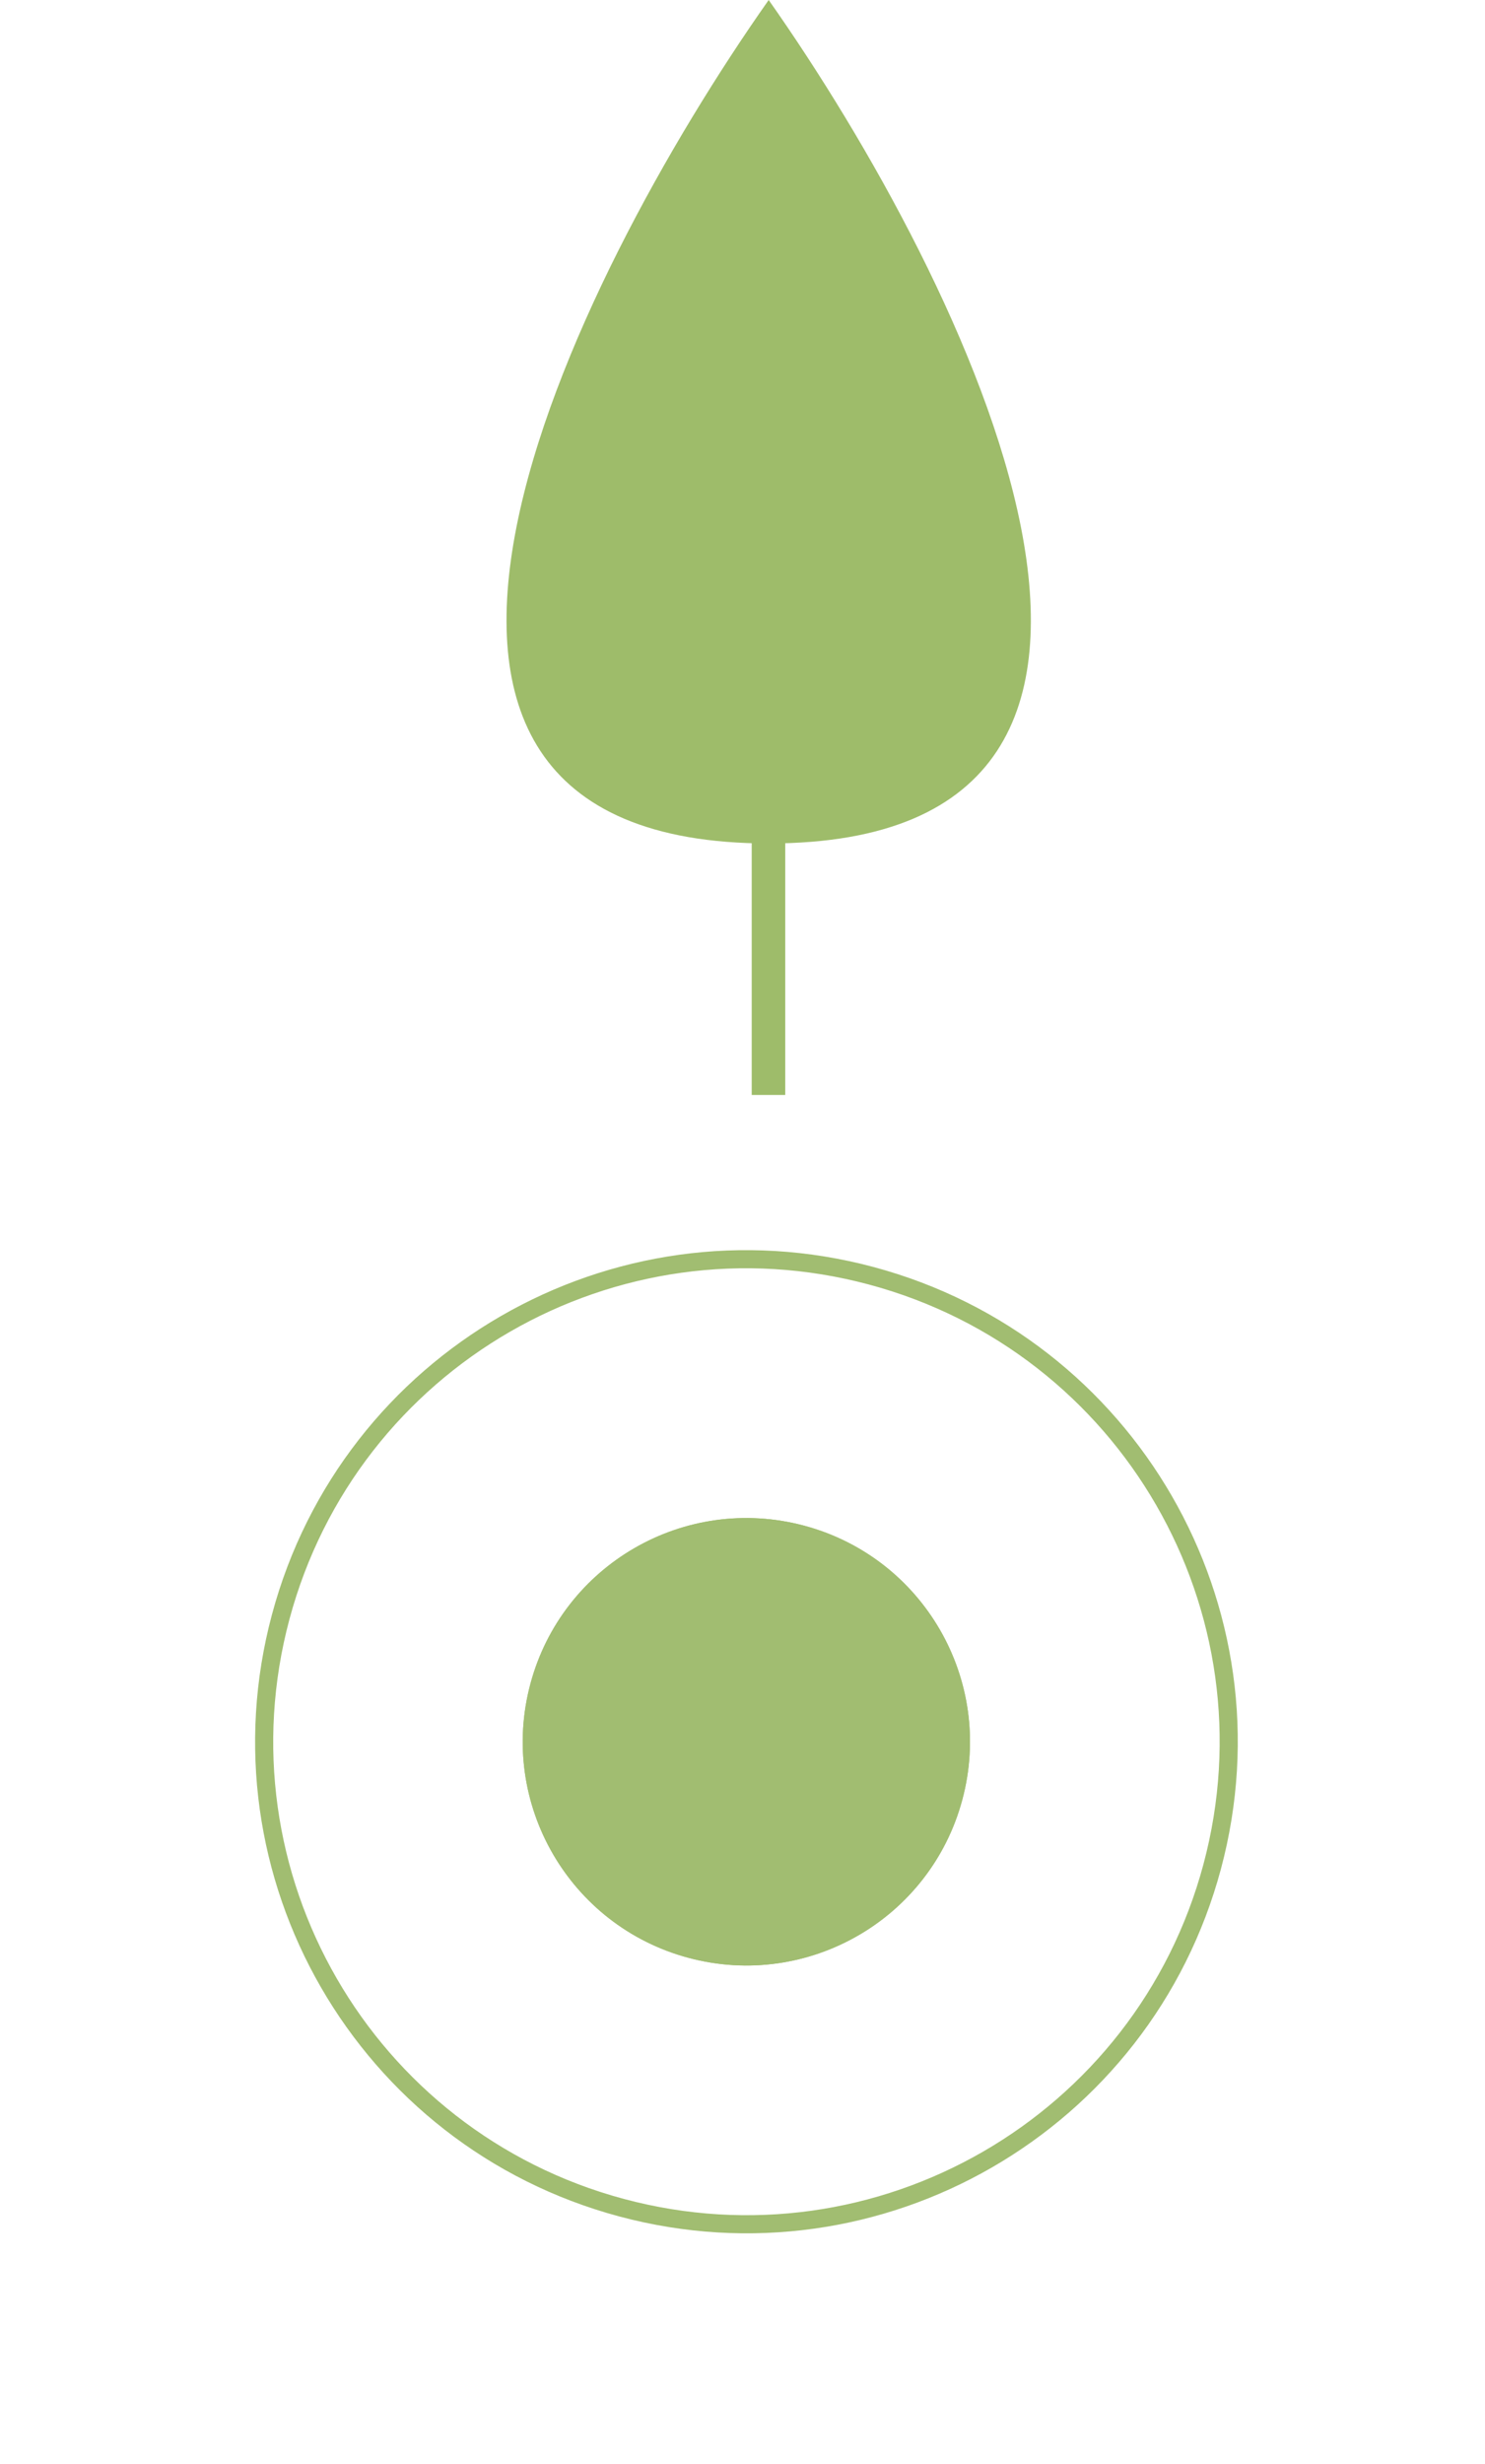
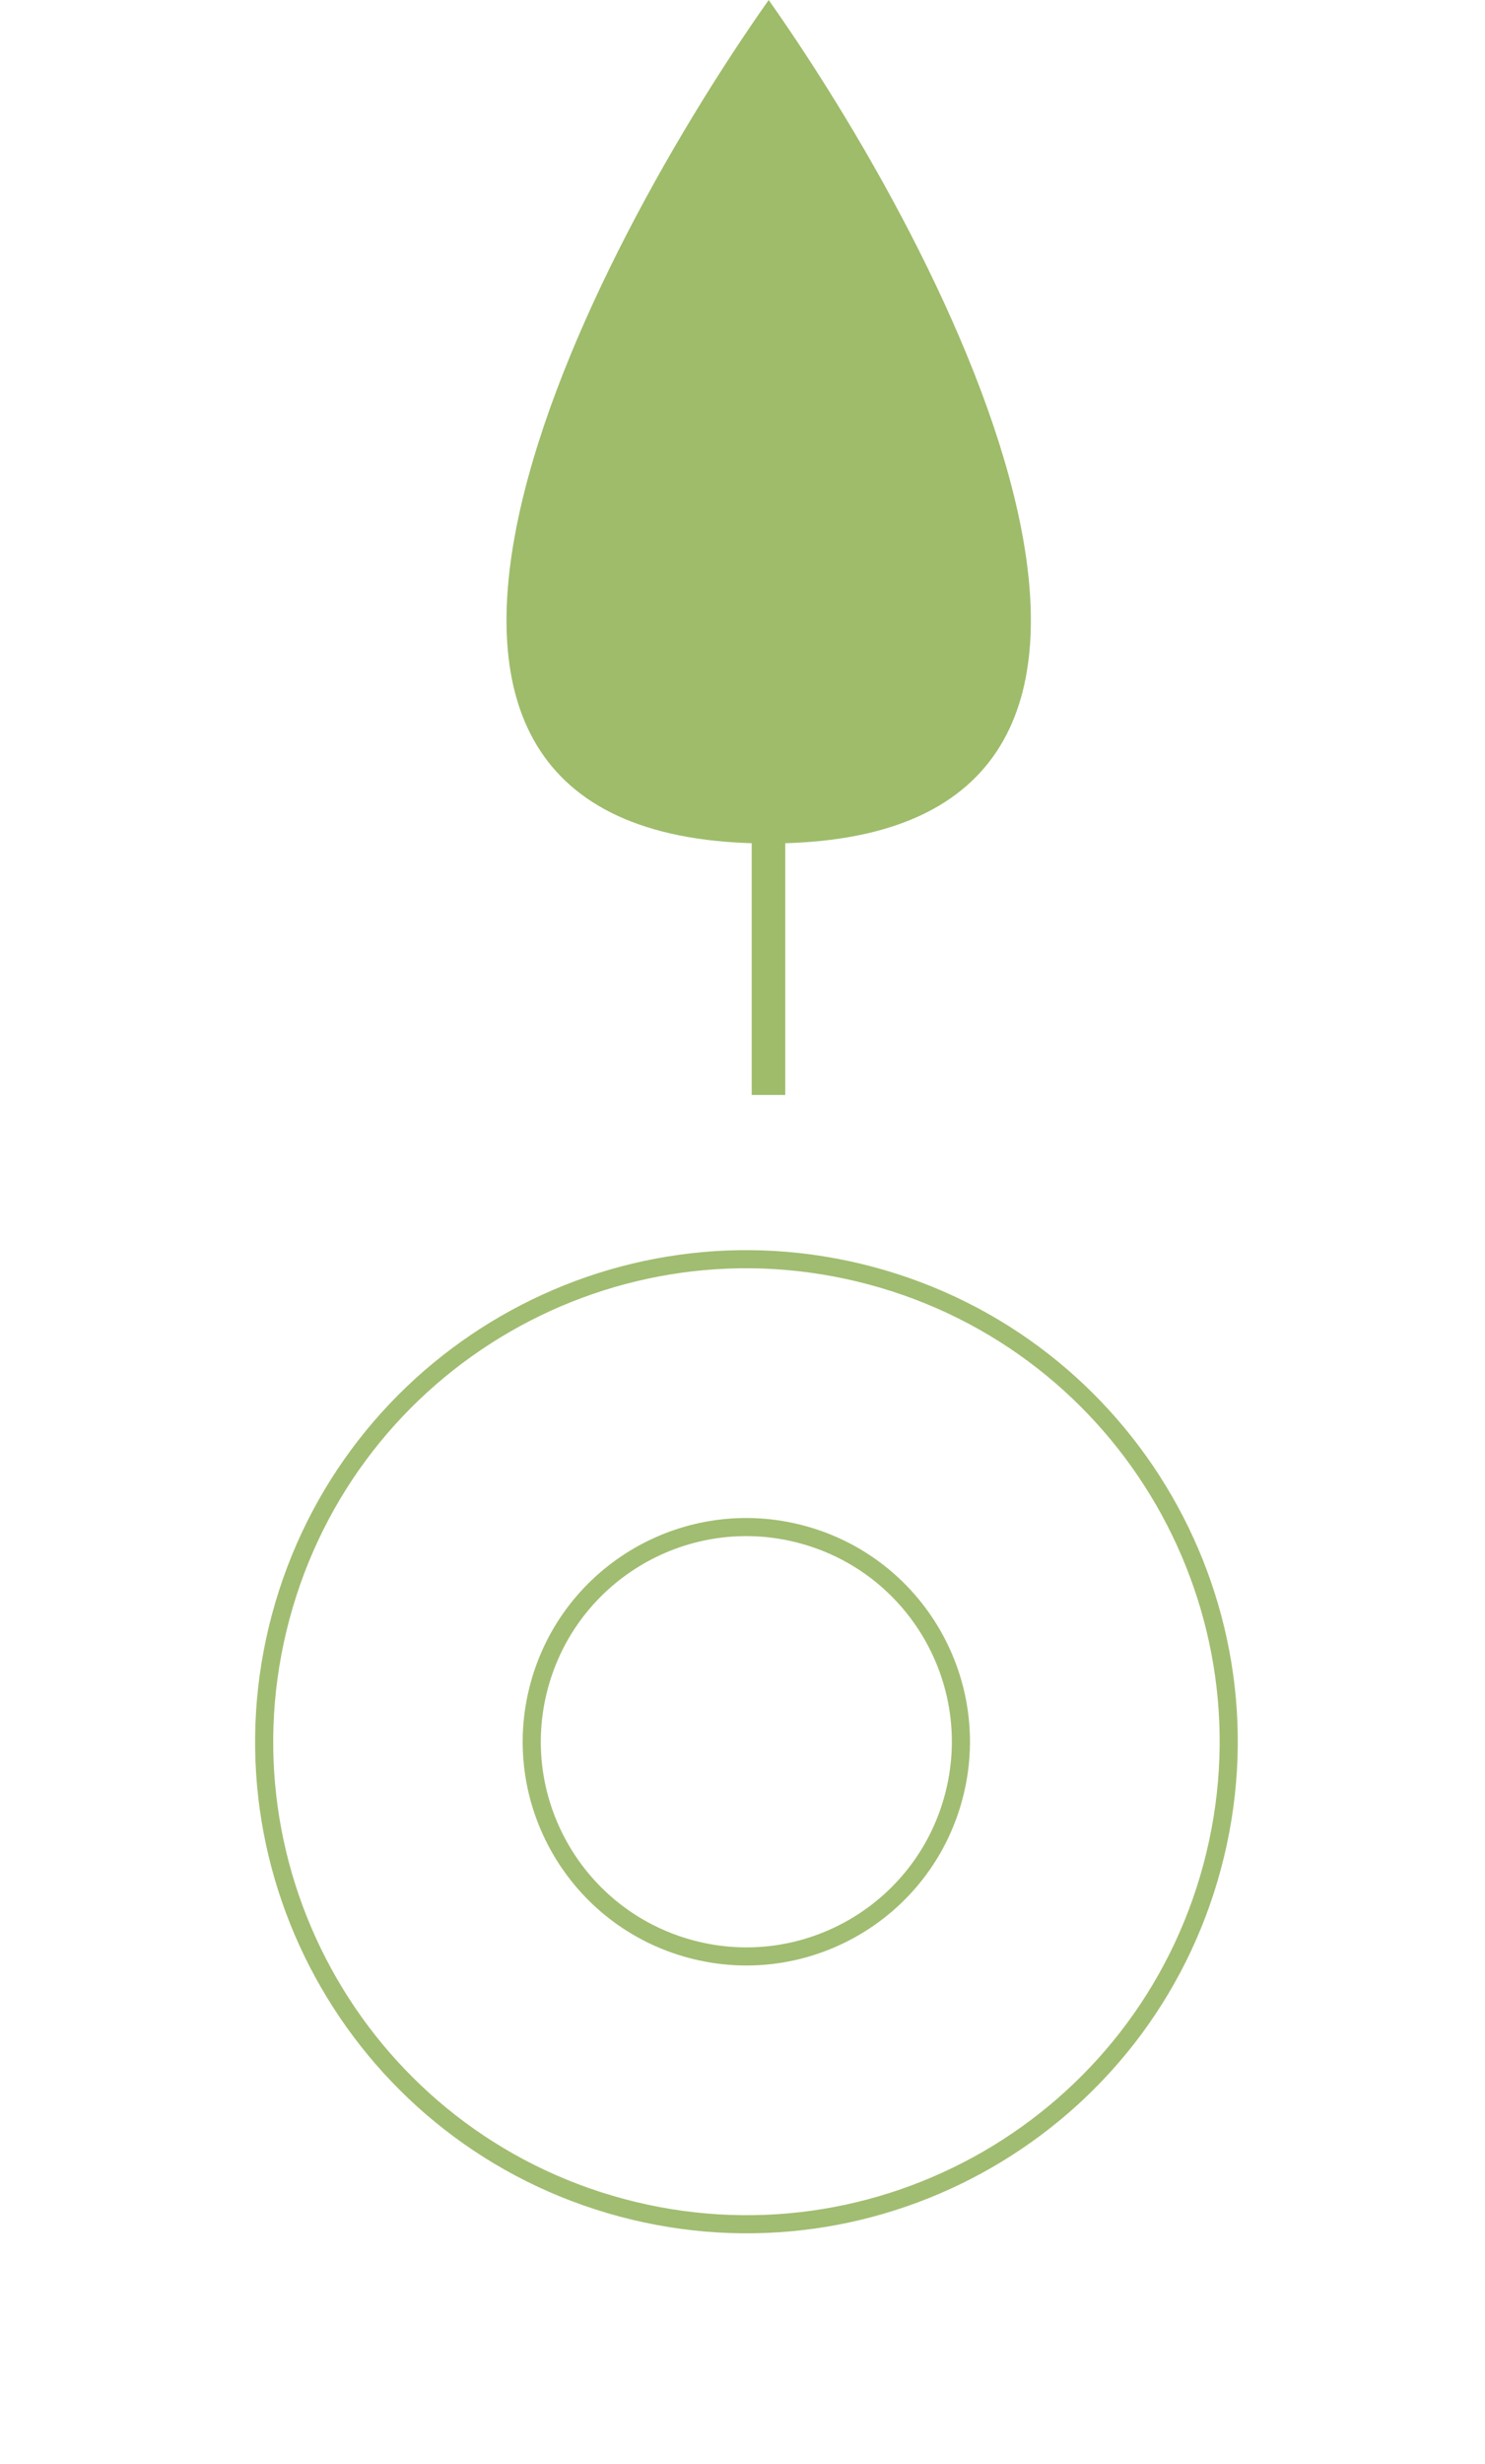
<svg xmlns="http://www.w3.org/2000/svg" width="41" height="68" viewBox="0 0 41 68" fill="none">
  <path d="M21.223 0C15.761 7.758 8.113 23.275 21.223 23.275C34.333 23.275 26.685 7.758 21.223 0Z" fill="#9EBC6A" />
  <path d="M20.754 21.623L21.68 21.623L21.68 30.216L20.754 30.216L20.754 21.623Z" fill="#9EBC6A" />
  <g filter="url(#filter0_d_1976_1911)">
    <path d="M33.711 45.575C35.649 38.34 31.356 30.903 24.12 28.964C16.886 27.026 9.449 31.319 7.51 38.554C5.572 45.789 9.865 53.226 17.1 55.164C24.335 57.103 31.772 52.809 33.711 45.575Z" fill="white" />
    <path d="M33.468 45.509C35.37 38.407 31.156 31.108 24.054 29.205C16.953 27.302 9.653 31.516 7.75 38.618C5.847 45.719 10.062 53.019 17.163 54.922C24.265 56.825 31.565 52.611 33.468 45.509Z" stroke="#A1BD71" stroke-width="0.5" />
  </g>
  <g filter="url(#filter1_d_1976_1911)">
-     <path d="M26.57 43.662C27.452 40.369 25.498 36.984 22.205 36.102C18.912 35.22 15.527 37.174 14.645 40.467C13.762 43.76 15.716 47.145 19.009 48.027C22.303 48.91 25.688 46.956 26.57 43.662Z" fill="#A1BD71" />
    <path d="M26.327 43.597C27.174 40.437 25.298 37.189 22.139 36.343C18.979 35.496 15.731 37.371 14.884 40.531C14.038 43.691 15.913 46.938 19.073 47.785C22.232 48.632 25.48 46.757 26.327 43.597Z" stroke="#A1BD71" stroke-width="0.5" />
  </g>
  <defs>
    <filter id="filter0_d_1976_1911" x="0.943" y="28.398" width="39.333" height="39.332" filterUnits="userSpaceOnUse" color-interpolation-filters="sRGB">
      <feFlood flood-opacity="0" result="BackgroundImageFix" />
      <feColorMatrix in="SourceAlpha" type="matrix" values="0 0 0 0 0 0 0 0 0 0 0 0 0 0 0 0 0 0 127 0" result="hardAlpha" />
      <feOffset dy="6" />
      <feGaussianBlur stdDeviation="3.05" />
      <feComposite in2="hardAlpha" operator="out" />
      <feColorMatrix type="matrix" values="0 0 0 0 0.75 0 0 0 0 0.75 0 0 0 0 0.75 0 0 0 0.25 0" />
      <feBlend mode="normal" in2="BackgroundImageFix" result="effect1_dropShadow_1976_1911" />
      <feBlend mode="normal" in="SourceGraphic" in2="effect1_dropShadow_1976_1911" result="shape" />
    </filter>
    <filter id="filter1_d_1976_1911" x="8.33" y="35.789" width="24.552" height="24.55" filterUnits="userSpaceOnUse" color-interpolation-filters="sRGB">
      <feFlood flood-opacity="0" result="BackgroundImageFix" />
      <feColorMatrix in="SourceAlpha" type="matrix" values="0 0 0 0 0 0 0 0 0 0 0 0 0 0 0 0 0 0 127 0" result="hardAlpha" />
      <feOffset dy="6" />
      <feGaussianBlur stdDeviation="3.05" />
      <feComposite in2="hardAlpha" operator="out" />
      <feColorMatrix type="matrix" values="0 0 0 0 0.75 0 0 0 0 0.75 0 0 0 0 0.75 0 0 0 0.25 0" />
      <feBlend mode="normal" in2="BackgroundImageFix" result="effect1_dropShadow_1976_1911" />
      <feBlend mode="normal" in="SourceGraphic" in2="effect1_dropShadow_1976_1911" result="shape" />
    </filter>
  </defs>
</svg>